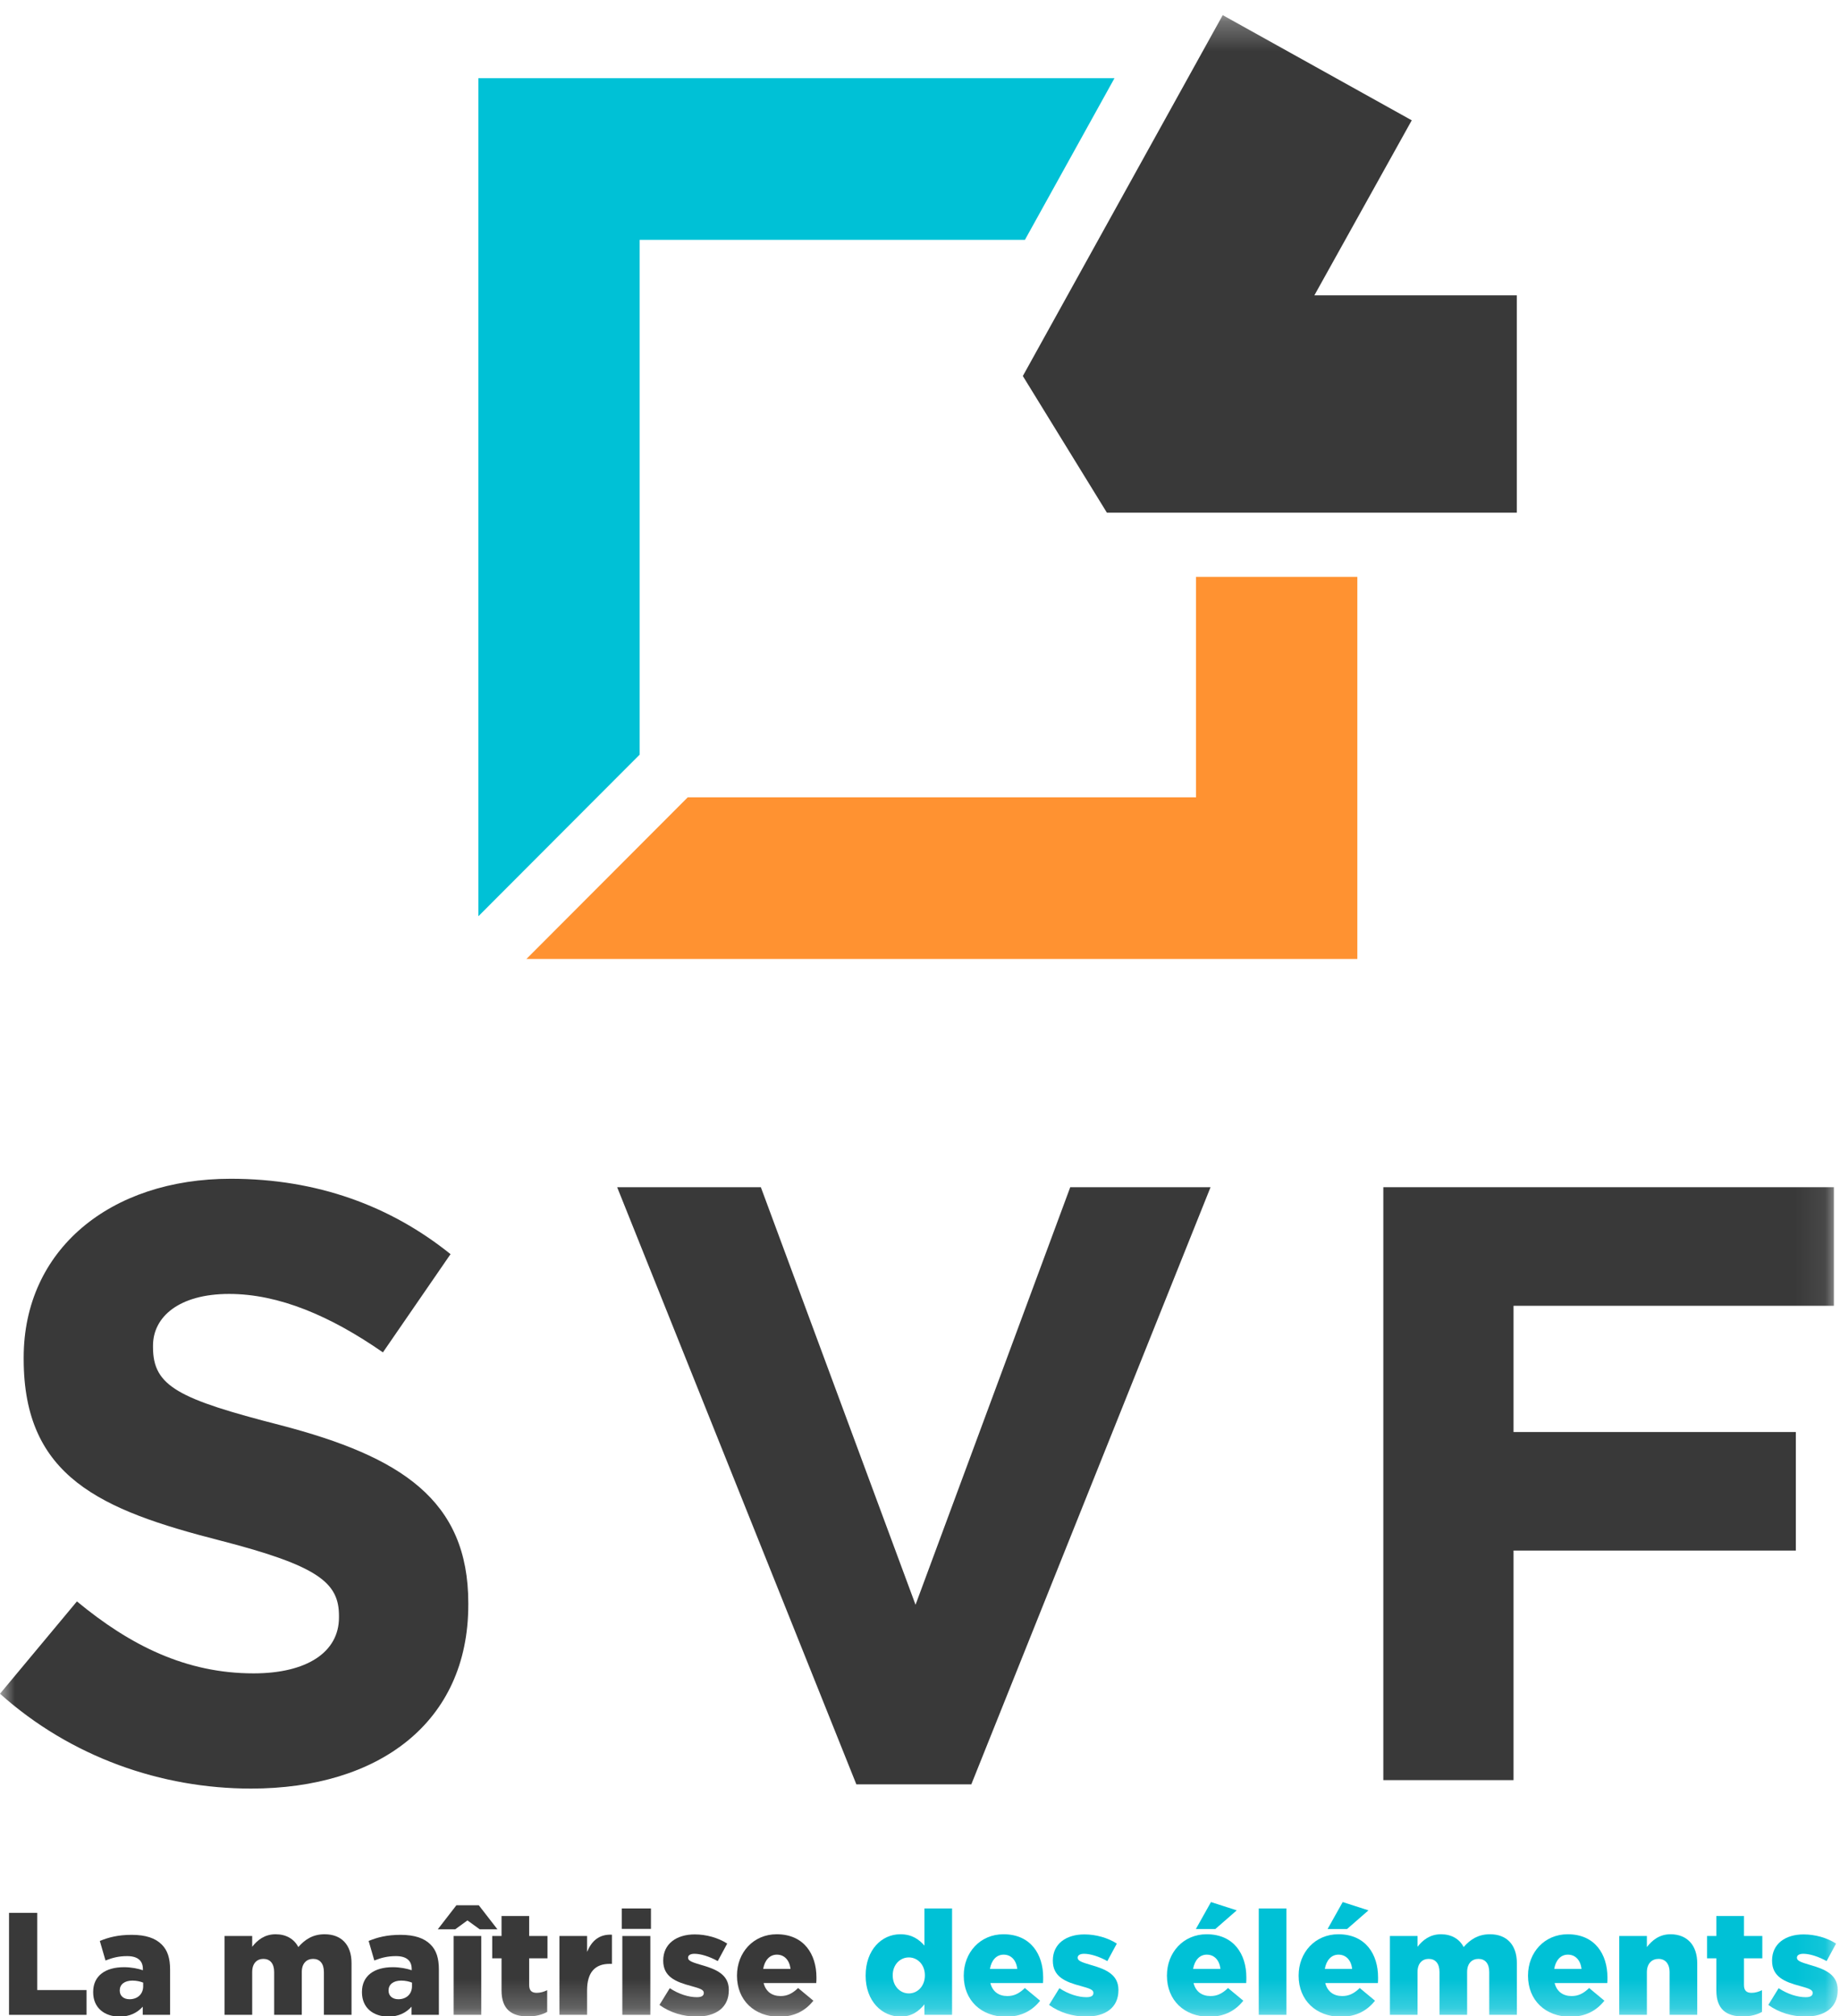
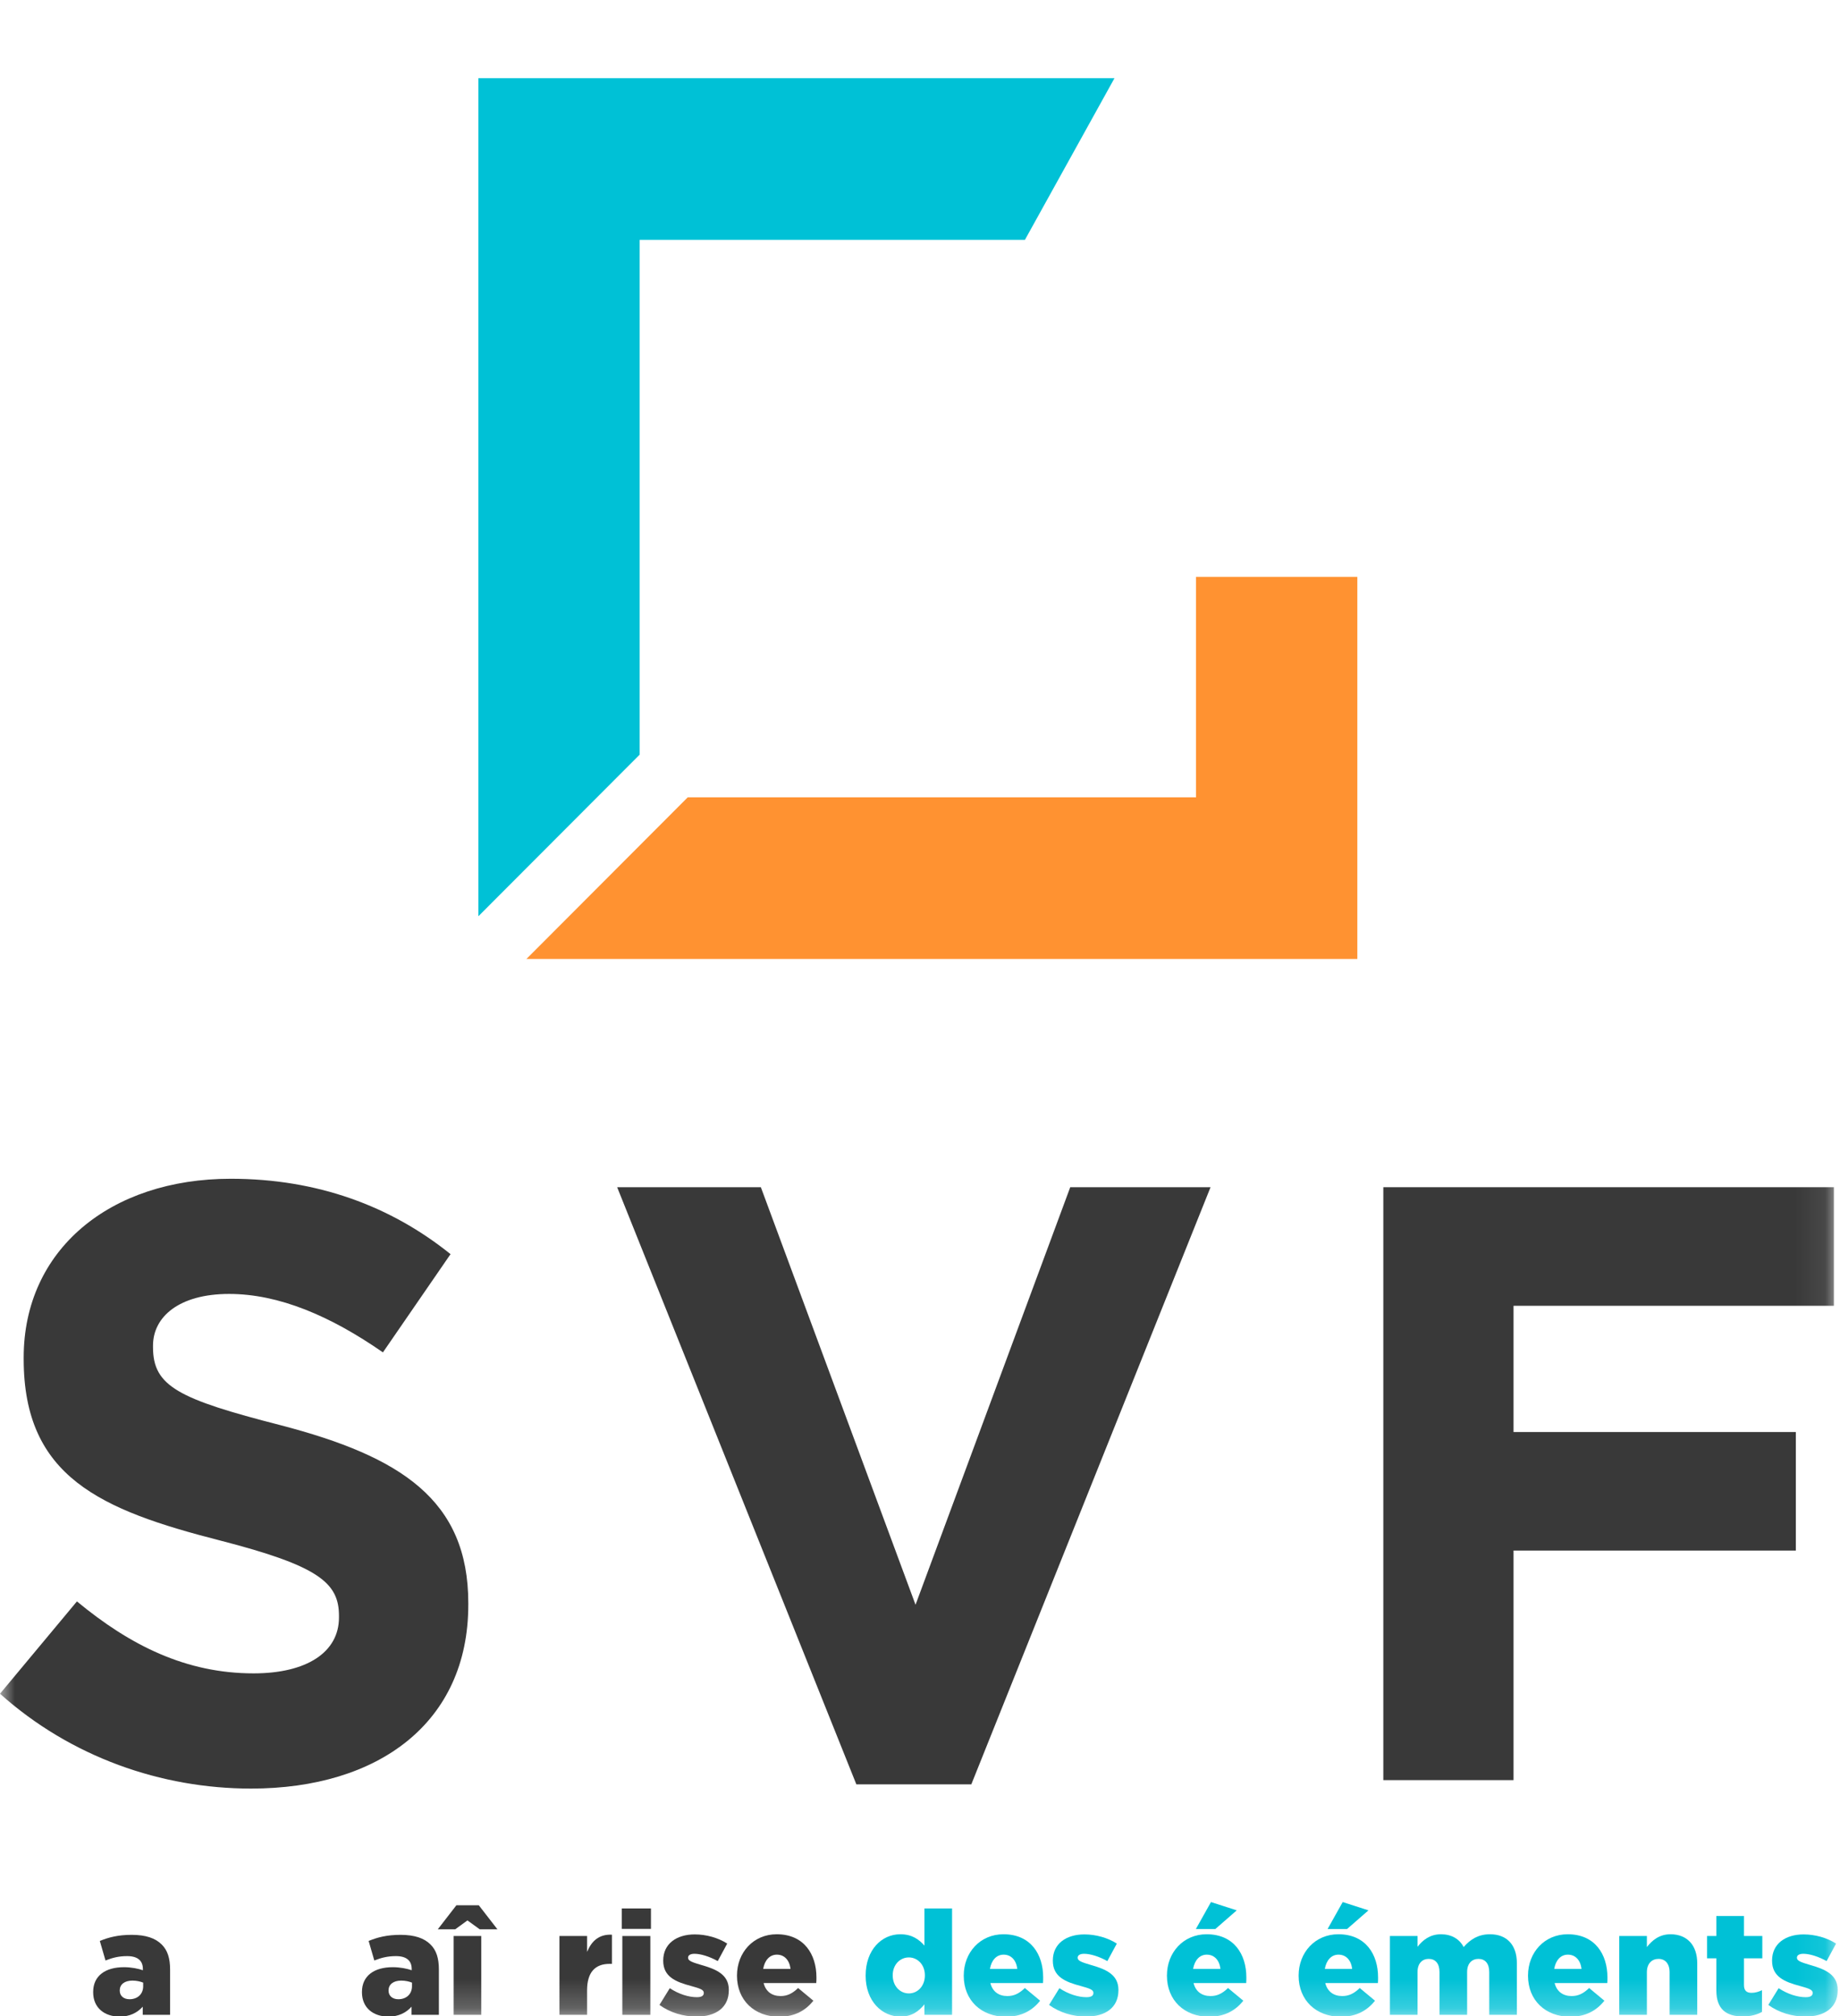
<svg xmlns="http://www.w3.org/2000/svg" xmlns:xlink="http://www.w3.org/1999/xlink" width="63px" height="69px" viewBox="0 0 63 69" version="1.1">
  <title>svf original</title>
  <desc>Created with Sketch.</desc>
  <defs>
    <polygon id="path-1" points="0 68.79 62.92 68.79 62.92 0.284 0 0.284" />
  </defs>
  <g id="Symbols" stroke="none" stroke-width="1" fill="none" fill-rule="evenodd">
    <g id="menu">
      <g id="svf-original">
        <g>
          <polygon id="Fill-1" fill="#FF9231" points="40.951 27.288 23.548 27.288 18.025 32.82 46.474 32.82 46.474 19.744 40.951 19.744" />
          <polygon id="Fill-2" fill="#00C1D6" points="16.38 2.676 16.38 31.358 21.902 25.827 21.902 8.208 35.093 8.208 38.159 2.676" />
-           <polygon id="Fill-3" fill="#393939" points="0.309 65.467 0.309 68.958 2.963 68.958 2.963 68.11 1.275 68.11 1.275 65.467" />
          <g id="Group-32" transform="translate(0, 0.233)">
            <path d="M4.902,67.747 L4.902,67.623 C4.807,67.583 4.674,67.553 4.534,67.553 C4.26,67.553 4.1,67.688 4.1,67.887 L4.1,67.897 C4.1,68.081 4.24,68.191 4.435,68.191 C4.708,68.191 4.902,68.017 4.902,67.747 M3.19,67.952 L3.19,67.942 C3.19,67.384 3.612,67.094 4.245,67.094 C4.494,67.094 4.738,67.144 4.892,67.198 L4.892,67.154 C4.892,66.875 4.718,66.715 4.354,66.715 C4.071,66.715 3.852,66.77 3.612,66.865 L3.418,66.196 C3.722,66.071 4.046,65.987 4.509,65.987 C4.992,65.987 5.321,66.101 5.535,66.316 C5.739,66.515 5.824,66.794 5.824,67.174 L5.824,68.725 L4.887,68.725 L4.887,68.446 C4.703,68.65 4.449,68.785 4.096,68.785 C3.582,68.785 3.19,68.49 3.19,67.952" id="Fill-4" fill="#393939" />
-             <path d="M7.689,66.027 L8.635,66.027 L8.635,66.396 C8.809,66.171 9.058,65.967 9.437,65.967 C9.795,65.967 10.069,66.126 10.214,66.405 C10.448,66.137 10.721,65.967 11.115,65.967 C11.688,65.967 12.036,66.326 12.036,66.954 L12.036,68.725 L11.09,68.725 L11.09,67.259 C11.09,66.964 10.946,66.81 10.721,66.81 C10.497,66.81 10.333,66.964 10.333,67.259 L10.333,68.725 L9.387,68.725 L9.387,67.259 C9.387,66.964 9.242,66.81 9.018,66.81 C8.795,66.81 8.635,66.964 8.635,67.259 L8.635,68.725 L7.689,68.725 L7.689,66.027 Z" id="Fill-6" fill="#393939" />
            <path d="M14.106,67.747 L14.106,67.623 C14.011,67.583 13.877,67.553 13.737,67.553 C13.464,67.553 13.304,67.688 13.304,67.887 L13.304,67.897 C13.304,68.081 13.444,68.191 13.638,68.191 C13.912,68.191 14.106,68.017 14.106,67.747 M12.393,67.952 L12.393,67.942 C12.393,67.384 12.816,67.094 13.449,67.094 C13.698,67.094 13.942,67.144 14.096,67.198 L14.096,67.154 C14.096,66.875 13.922,66.715 13.558,66.715 C13.275,66.715 13.055,66.77 12.816,66.865 L12.622,66.196 C12.926,66.071 13.249,65.987 13.713,65.987 C14.196,65.987 14.524,66.101 14.739,66.316 C14.943,66.515 15.027,66.794 15.027,67.174 L15.027,68.725 L14.091,68.725 L14.091,68.446 C13.907,68.65 13.653,68.785 13.3,68.785 C12.786,68.785 12.393,68.49 12.393,67.952" id="Fill-8" fill="#393939" />
            <mask id="mask-2" fill="white">
              <use xlink:href="#path-1" />
            </mask>
            <g id="Clip-11" />
            <path d="M15.532,68.725 L16.478,68.725 L16.478,66.027 L15.532,66.027 L15.532,68.725 Z M15.627,64.974 L16.393,64.974 L17.031,65.797 L16.424,65.797 L16.005,65.493 L15.587,65.797 L14.99,65.797 L15.627,64.974 Z" id="Fill-10" fill="#393939" mask="url(#mask-2)" />
-             <path d="M17.172,67.887 L17.172,66.79 L16.853,66.79 L16.853,66.027 L17.172,66.027 L17.172,65.343 L18.118,65.343 L18.118,66.027 L18.745,66.027 L18.745,66.79 L18.118,66.79 L18.118,67.703 C18.118,67.892 18.203,67.972 18.377,67.972 C18.501,67.972 18.621,67.937 18.735,67.882 L18.735,68.625 C18.566,68.72 18.342,68.78 18.078,68.78 C17.51,68.78 17.172,68.531 17.172,67.887" id="Fill-12" fill="#393939" mask="url(#mask-2)" />
            <path d="M19.155,66.027 L20.101,66.027 L20.101,66.57 C20.256,66.201 20.504,65.962 20.953,65.982 L20.953,66.98 L20.873,66.98 C20.38,66.98 20.101,67.264 20.101,67.887 L20.101,68.725 L19.155,68.725 L19.155,66.027 Z" id="Fill-13" fill="#393939" mask="url(#mask-2)" />
            <path d="M21.308,68.725 L22.267,68.725 L22.267,66.027 L21.308,66.027 L21.308,68.725 Z M21.288,65.783 L22.288,65.783 L22.288,65.084 L21.288,65.084 L21.288,65.783 Z" id="Fill-14" fill="#393939" mask="url(#mask-2)" />
            <path d="M22.579,68.386 L22.933,67.813 C23.241,68.017 23.579,68.121 23.858,68.121 C24.023,68.121 24.097,68.072 24.097,67.977 L24.097,67.967 C24.097,67.862 23.948,67.817 23.664,67.738 C23.131,67.598 22.708,67.418 22.708,66.874 L22.708,66.865 C22.708,66.291 23.166,65.972 23.789,65.972 C24.182,65.972 24.591,66.087 24.899,66.286 L24.575,66.885 C24.296,66.73 23.993,66.635 23.778,66.635 C23.634,66.635 23.559,66.69 23.559,66.765 L23.559,66.775 C23.559,66.879 23.714,66.93 23.998,67.014 C24.531,67.164 24.954,67.348 24.954,67.872 L24.954,67.882 C24.954,68.476 24.511,68.784 23.854,68.784 C23.4,68.784 22.952,68.655 22.579,68.386" id="Fill-15" fill="#393939" mask="url(#mask-2)" />
            <path d="M27.067,67.154 C27.032,66.855 26.858,66.665 26.599,66.665 C26.35,66.665 26.18,66.86 26.131,67.154 L27.067,67.154 Z M25.234,67.389 L25.234,67.379 C25.234,66.59 25.797,65.967 26.594,65.967 C27.526,65.967 27.954,66.65 27.954,67.443 C27.954,67.503 27.954,67.573 27.948,67.638 L26.146,67.638 C26.22,67.932 26.434,68.082 26.729,68.082 C26.952,68.082 27.132,67.997 27.326,67.807 L27.849,68.241 C27.59,68.57 27.216,68.79 26.679,68.79 C25.832,68.79 25.234,68.226 25.234,67.389 L25.234,67.389 Z" id="Fill-16" fill="#393939" mask="url(#mask-2)" />
            <path d="M31.667,67.378 L31.667,67.368 C31.667,67.014 31.422,66.76 31.118,66.76 C30.815,66.76 30.566,67.009 30.566,67.368 L30.566,67.378 C30.566,67.737 30.815,67.992 31.118,67.992 C31.422,67.992 31.667,67.737 31.667,67.378 M29.639,67.389 L29.639,67.378 C29.639,66.501 30.188,65.967 30.825,65.967 C31.233,65.967 31.472,66.151 31.652,66.355 L31.652,65.084 L32.598,65.084 L32.598,68.725 L31.652,68.725 L31.652,68.366 C31.467,68.59 31.233,68.785 30.83,68.785 C30.193,68.785 29.639,68.251 29.639,67.389" id="Fill-17" fill="#00C1D6" mask="url(#mask-2)" />
            <path d="M34.831,67.154 C34.796,66.855 34.622,66.665 34.363,66.665 C34.114,66.665 33.944,66.86 33.895,67.154 L34.831,67.154 Z M32.998,67.389 L32.998,67.379 C32.998,66.59 33.561,65.967 34.358,65.967 C35.289,65.967 35.717,66.65 35.717,67.443 C35.717,67.503 35.717,67.573 35.712,67.638 L33.91,67.638 C33.984,67.932 34.198,68.082 34.492,68.082 C34.716,68.082 34.896,67.997 35.09,67.807 L35.613,68.241 C35.354,68.57 34.98,68.79 34.442,68.79 C33.596,68.79 32.998,68.226 32.998,67.389 L32.998,67.389 Z" id="Fill-18" fill="#00C1D6" mask="url(#mask-2)" />
            <path d="M35.919,68.386 L36.273,67.813 C36.581,68.017 36.919,68.121 37.198,68.121 C37.363,68.121 37.437,68.072 37.437,67.977 L37.437,67.967 C37.437,67.862 37.288,67.817 37.004,67.738 C36.471,67.598 36.048,67.418 36.048,66.874 L36.048,66.865 C36.048,66.291 36.506,65.972 37.129,65.972 C37.522,65.972 37.931,66.087 38.239,66.286 L37.915,66.885 C37.636,66.73 37.333,66.635 37.118,66.635 C36.974,66.635 36.899,66.69 36.899,66.765 L36.899,66.775 C36.899,66.879 37.054,66.93 37.338,67.014 C37.871,67.164 38.294,67.348 38.294,67.872 L38.294,67.882 C38.294,68.476 37.851,68.784 37.194,68.784 C36.74,68.784 36.292,68.655 35.919,68.386" id="Fill-19" fill="#00C1D6" mask="url(#mask-2)" />
            <path d="M41.463,64.865 L42.345,65.149 L41.613,65.787 L40.946,65.787 L41.463,64.865 Z M41.787,67.154 C41.753,66.855 41.578,66.665 41.319,66.665 C41.07,66.665 40.901,66.86 40.851,67.154 L41.787,67.154 Z M39.955,67.389 L39.955,67.378 C39.955,66.591 40.517,65.967 41.314,65.967 C42.246,65.967 42.674,66.65 42.674,67.443 C42.674,67.503 42.674,67.573 42.669,67.637 L40.866,67.637 C40.94,67.932 41.155,68.082 41.449,68.082 C41.673,68.082 41.852,67.997 42.046,67.807 L42.57,68.241 C42.31,68.57 41.937,68.79 41.399,68.79 C40.552,68.79 39.955,68.226 39.955,67.389 L39.955,67.389 Z" id="Fill-20" fill="#00C1D6" mask="url(#mask-2)" />
-             <polygon id="Fill-21" fill="#00C1D6" mask="url(#mask-2)" points="43.099 68.725 44.045 68.725 44.045 65.084 43.099 65.084" />
            <path d="M45.973,64.865 L46.855,65.149 L46.123,65.787 L45.456,65.787 L45.973,64.865 Z M46.297,67.154 C46.263,66.855 46.088,66.665 45.829,66.665 C45.58,66.665 45.411,66.86 45.361,67.154 L46.297,67.154 Z M44.464,67.389 L44.464,67.378 C44.464,66.591 45.027,65.967 45.824,65.967 C46.756,65.967 47.184,66.65 47.184,67.443 C47.184,67.503 47.184,67.573 47.179,67.637 L45.376,67.637 C45.451,67.932 45.665,68.082 45.959,68.082 C46.182,68.082 46.362,67.997 46.556,67.807 L47.079,68.241 C46.82,68.57 46.447,68.79 45.909,68.79 C45.062,68.79 44.464,68.226 44.464,67.389 L44.464,67.389 Z" id="Fill-22" fill="#00C1D6" mask="url(#mask-2)" />
            <path d="M47.589,66.027 L48.535,66.027 L48.535,66.396 C48.71,66.171 48.958,65.967 49.337,65.967 C49.695,65.967 49.969,66.126 50.114,66.405 C50.348,66.137 50.622,65.967 51.015,65.967 C51.587,65.967 51.936,66.326 51.936,66.954 L51.936,68.725 L50.99,68.725 L50.99,67.259 C50.99,66.964 50.846,66.81 50.622,66.81 C50.397,66.81 50.233,66.964 50.233,67.259 L50.233,68.725 L49.287,68.725 L49.287,67.259 C49.287,66.964 49.143,66.81 48.918,66.81 C48.695,66.81 48.535,66.964 48.535,67.259 L48.535,68.725 L47.589,68.725 L47.589,66.027 Z" id="Fill-23" fill="#00C1D6" mask="url(#mask-2)" />
            <path d="M54.15,67.154 C54.116,66.855 53.942,66.665 53.683,66.665 C53.433,66.665 53.264,66.86 53.215,67.154 L54.15,67.154 Z M52.318,67.389 L52.318,67.379 C52.318,66.59 52.881,65.967 53.677,65.967 C54.609,65.967 55.037,66.65 55.037,67.443 C55.037,67.503 55.037,67.573 55.032,67.638 L53.229,67.638 C53.304,67.932 53.518,68.082 53.812,68.082 C54.036,68.082 54.215,67.997 54.41,67.807 L54.933,68.241 C54.673,68.57 54.3,68.79 53.762,68.79 C52.915,68.79 52.318,68.226 52.318,67.389 L52.318,67.389 Z" id="Fill-24" fill="#00C1D6" mask="url(#mask-2)" />
            <path d="M55.442,66.027 L56.388,66.027 L56.388,66.405 C56.562,66.181 56.811,65.967 57.196,65.967 C57.768,65.967 58.112,66.346 58.112,66.959 L58.112,68.725 L57.165,68.725 L57.165,67.264 C57.165,66.969 57.011,66.81 56.787,66.81 C56.558,66.81 56.388,66.969 56.388,67.264 L56.388,68.725 L55.442,68.725 L55.442,66.027 Z" id="Fill-25" fill="#00C1D6" mask="url(#mask-2)" />
            <path d="M58.766,67.887 L58.766,66.79 L58.448,66.79 L58.448,66.027 L58.766,66.027 L58.766,65.343 L59.712,65.343 L59.712,66.027 L60.34,66.027 L60.34,66.79 L59.712,66.79 L59.712,67.703 C59.712,67.892 59.797,67.972 59.971,67.972 C60.095,67.972 60.215,67.937 60.329,67.882 L60.329,68.625 C60.16,68.72 59.936,68.78 59.672,68.78 C59.104,68.78 58.766,68.531 58.766,67.887" id="Fill-26" fill="#00C1D6" mask="url(#mask-2)" />
            <path d="M60.545,68.386 L60.899,67.813 C61.207,68.017 61.546,68.121 61.825,68.121 C61.99,68.121 62.064,68.072 62.064,67.977 L62.064,67.967 C62.064,67.862 61.914,67.817 61.631,67.738 C61.098,67.598 60.674,67.418 60.674,66.874 L60.674,66.865 C60.674,66.291 61.133,65.972 61.755,65.972 C62.149,65.972 62.557,66.087 62.866,66.286 L62.542,66.885 C62.263,66.73 61.959,66.635 61.745,66.635 C61.601,66.635 61.526,66.69 61.526,66.765 L61.526,66.775 C61.526,66.879 61.68,66.93 61.964,67.014 C62.497,67.164 62.921,67.348 62.921,67.872 L62.921,67.882 C62.921,68.476 62.477,68.784 61.82,68.784 C61.367,68.784 60.919,68.655 60.545,68.386" id="Fill-27" fill="#00C1D6" mask="url(#mask-2)" />
            <path d="M8.596,60.981 C5.528,60.981 2.431,59.909 0,57.735 L2.634,54.575 C4.456,56.082 6.368,57.038 8.683,57.038 C10.505,57.038 11.606,56.314 11.606,55.126 L11.606,55.068 C11.606,53.937 10.91,53.358 7.525,52.488 C3.444,51.444 0.811,50.313 0.811,46.284 L0.811,46.226 C0.811,42.545 3.763,40.11 7.901,40.11 C10.853,40.11 13.371,41.037 15.426,42.69 L13.111,46.052 C11.316,44.806 9.552,44.052 7.843,44.052 C6.135,44.052 5.239,44.834 5.239,45.82 L5.239,45.878 C5.239,47.212 6.107,47.647 9.608,48.545 C13.718,49.617 16.034,51.097 16.034,54.634 L16.034,54.691 C16.034,58.72 12.966,60.981 8.596,60.981" id="Fill-28" fill="#393939" mask="url(#mask-2)" />
            <polygon id="Fill-29" fill="#393939" mask="url(#mask-2)" points="33.257 60.837 29.321 60.837 21.131 40.399 26.051 40.399 31.347 54.69 36.644 40.399 41.448 40.399" />
            <polygon id="Fill-30" fill="#393939" mask="url(#mask-2)" points="51.822 44.458 51.822 48.778 61.488 48.778 61.488 52.835 51.822 52.835 51.822 60.692 47.364 60.692 47.364 40.399 62.79 40.399 62.79 44.458" />
-             <polygon id="Fill-31" fill="#393939" mask="url(#mask-2)" points="45.003 9.875 45.003 9.875 48.337 3.885 41.865 0.285 35.021 12.636 37.899 17.313 51.934 17.313 51.934 9.875 45.008 9.875" />
          </g>
        </g>
      </g>
    </g>
  </g>
</svg>